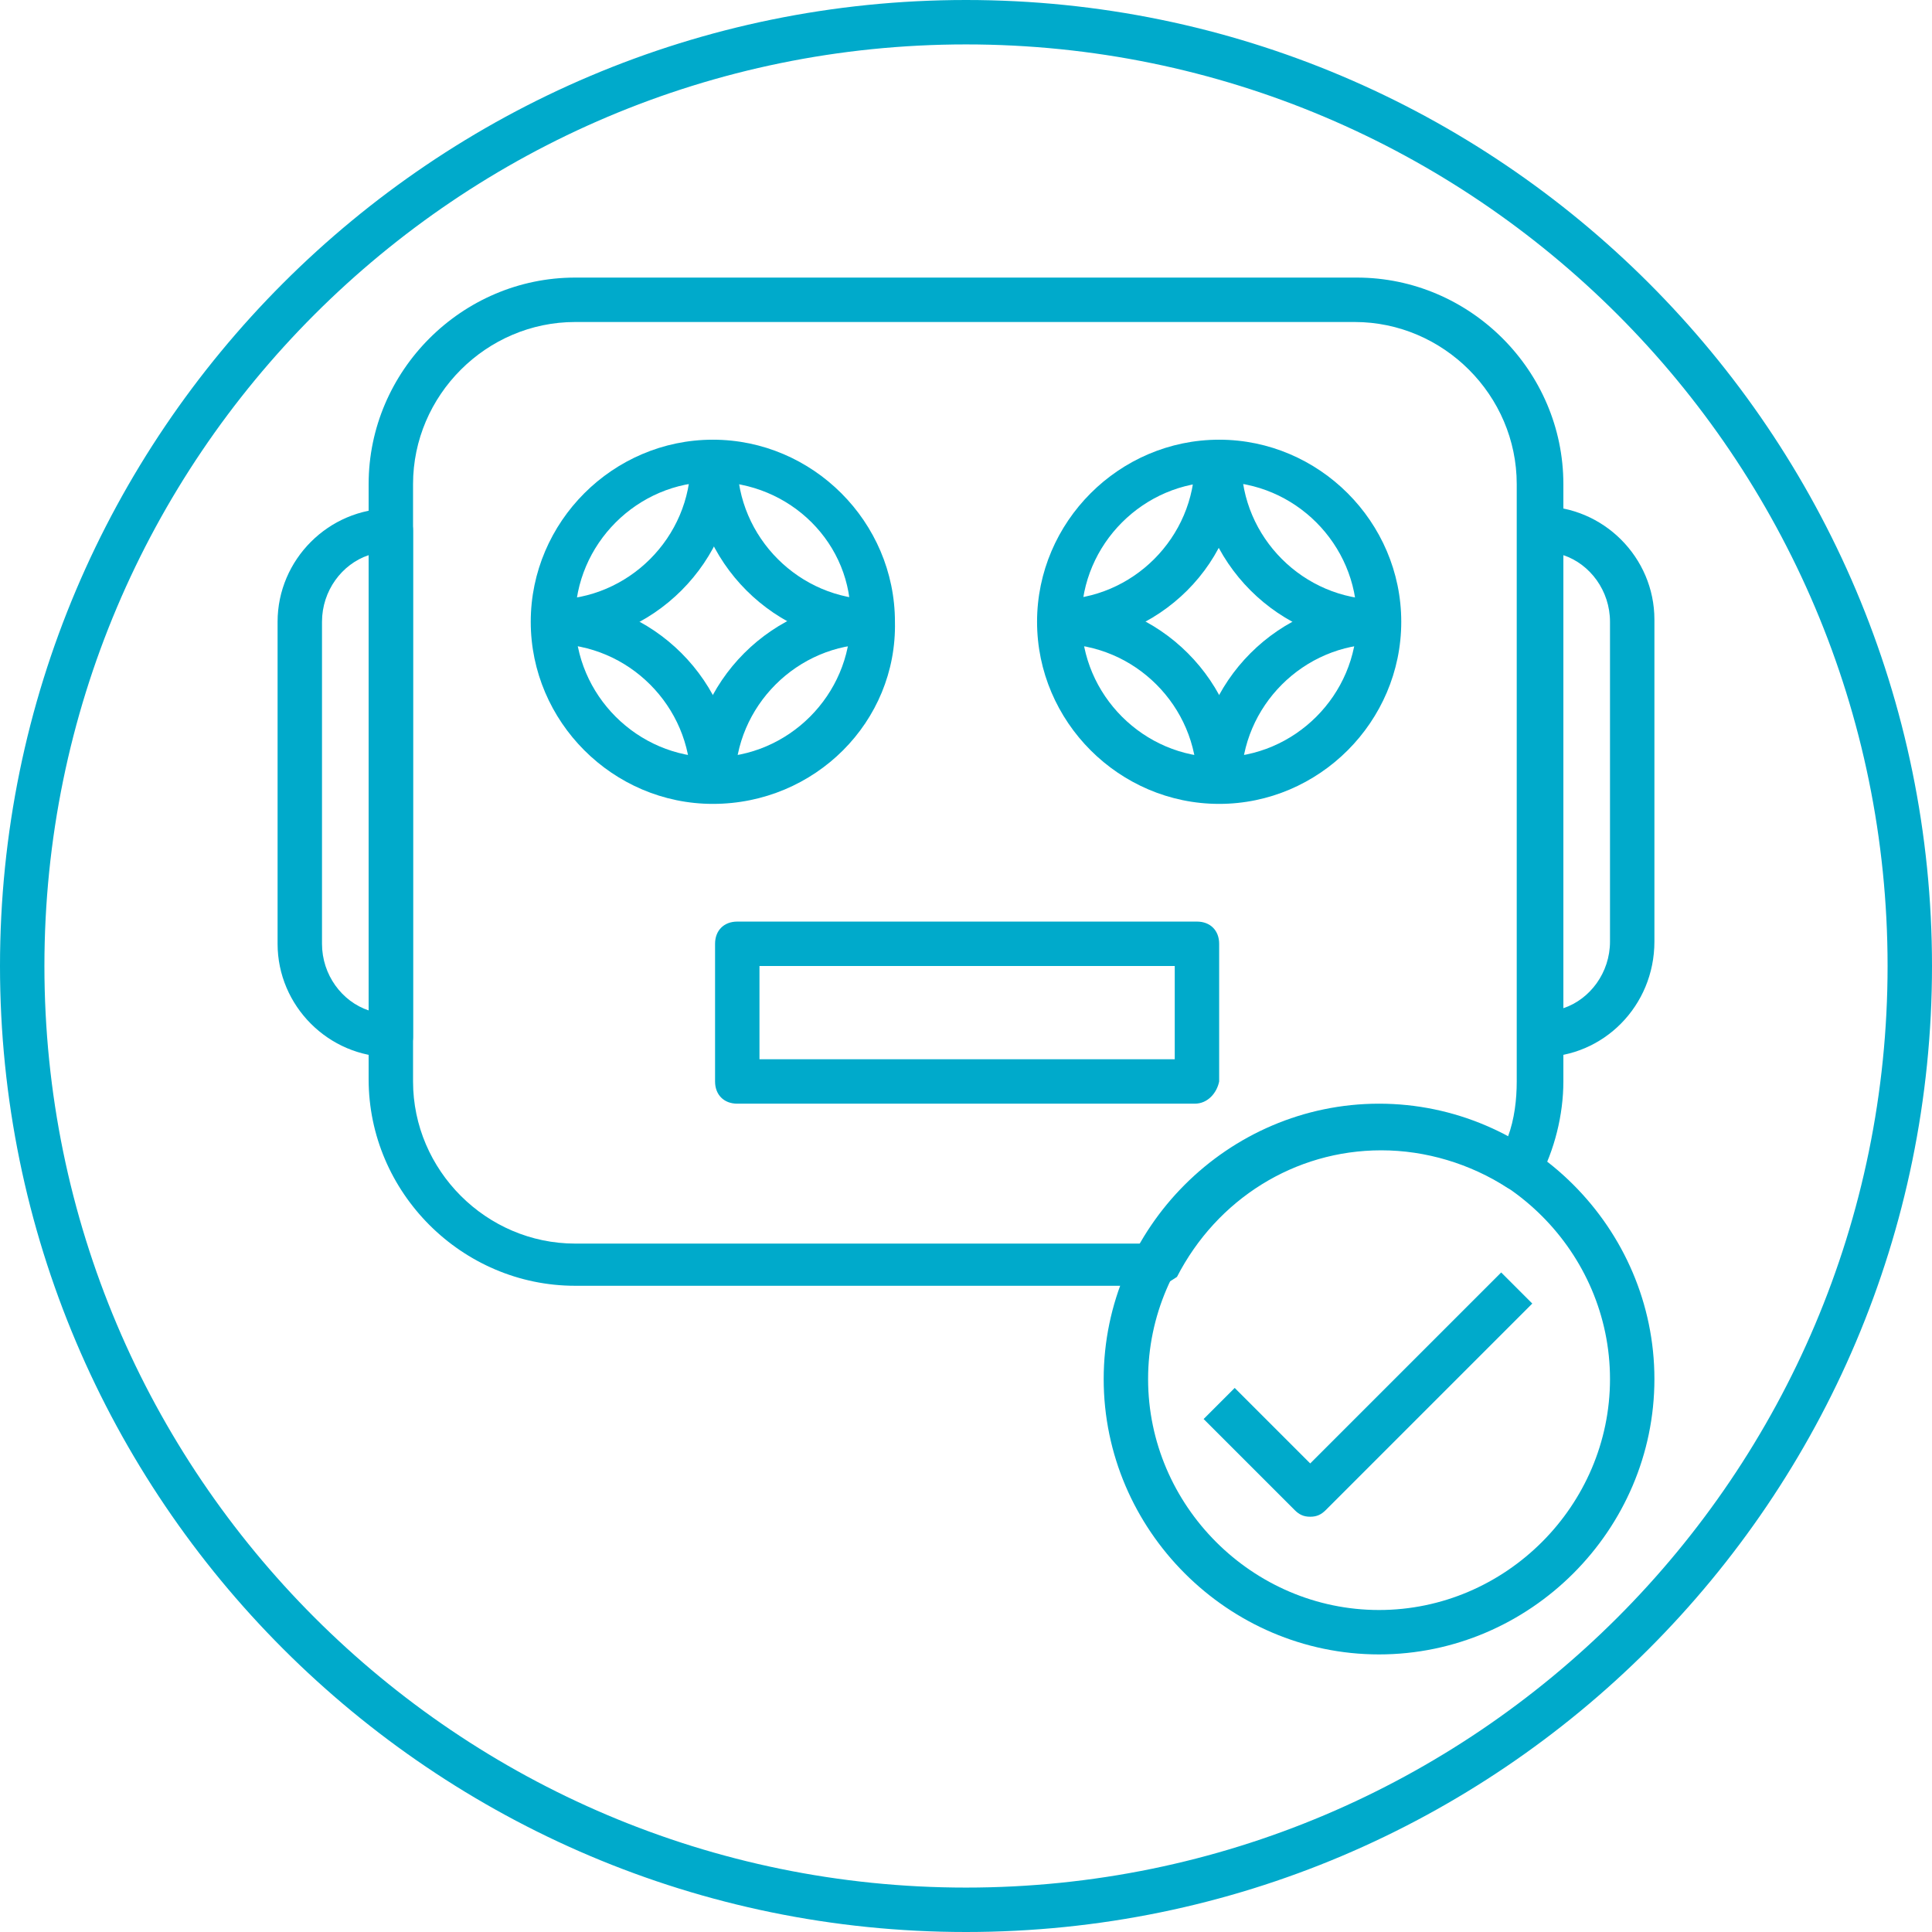
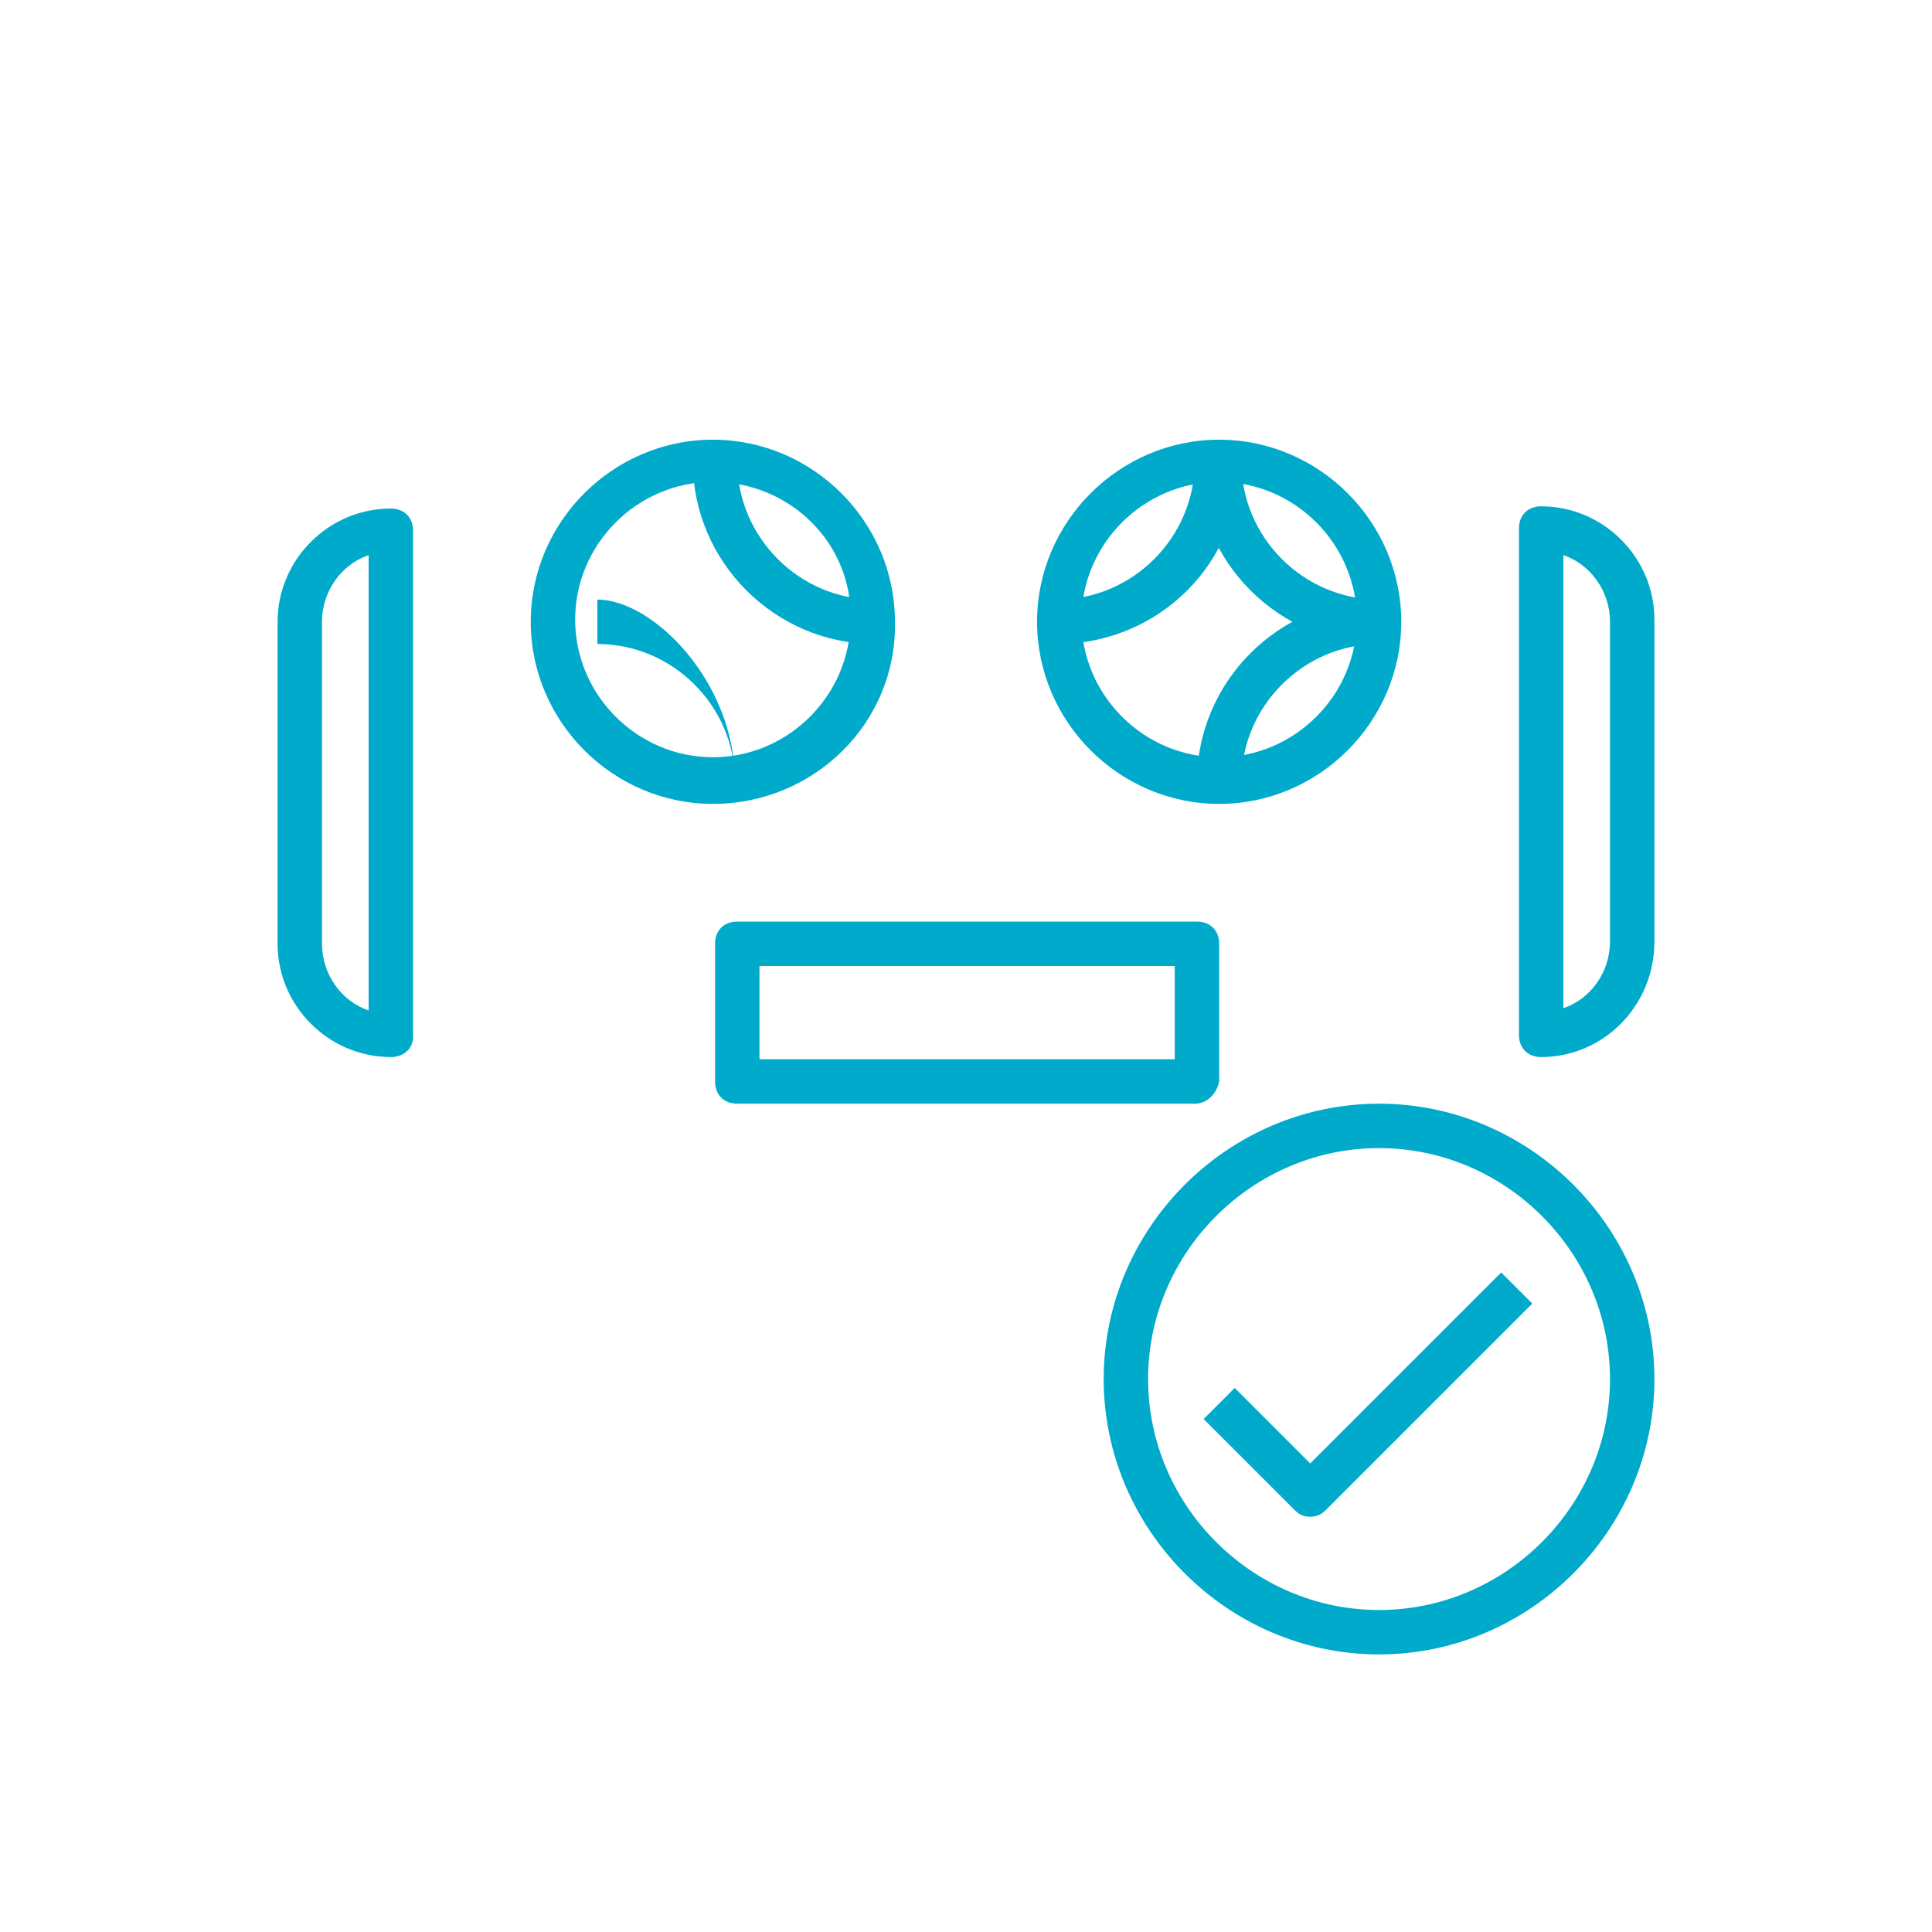
<svg xmlns="http://www.w3.org/2000/svg" version="1.1" id="Layer_1" x="0px" y="0px" viewBox="0 0 87 87" style="enable-background:new 0 0 87 87;" xml:space="preserve">
  <style type="text/css">
	.st0{fill:#00AACB;}
</style>
  <g>
    <g>
-       <path class="st0" d="M43.5,87C19.5,87,0,67.5,0,43.5S19.5,0,43.5,0S87,19.5,87,43.5S67.5,87,43.5,87z M43.5,2    C20.6,2,2,20.6,2,43.5S20.6,85,43.5,85S85,66.4,85,43.5S66.4,2,43.5,2z" />
-     </g>
+       </g>
    <g>
      <g>
        <g>
          <path class="st0" d="M32.1,36.2c-4.5,0-8.2-3.7-8.2-8.2c0-4.5,3.7-8.2,8.2-8.2c4.5,0,8.2,3.7,8.2,8.2      C40.4,32.5,36.7,36.2,32.1,36.2z M32.1,21.7c-3.4,0-6.2,2.8-6.2,6.2c0,3.4,2.8,6.2,6.2,6.2c3.4,0,6.2-2.8,6.2-6.2      C38.4,24.5,35.6,21.7,32.1,21.7z" />
        </g>
        <g>
-           <path class="st0" d="M33.1,35.2h-2c0-4.5,3.7-8.2,8.2-8.2v2C35.9,29,33.1,31.8,33.1,35.2z" />
+           </g>
+         <g>
+           <path class="st0" d="M33.1,35.2c0-3.4-2.8-6.2-6.2-6.2v-2C29.4,27,33.1,30.7,33.1,35.2z" />
        </g>
        <g>
-           <path class="st0" d="M33.1,35.2h-2c0-3.4-2.8-6.2-6.2-6.2v-2C29.4,27,33.1,30.7,33.1,35.2z" />
-         </g>
-         <g>
-           <path class="st0" d="M24.9,29v-2c3.4,0,6.2-2.8,6.2-6.2h2C33.1,25.3,29.4,29,24.9,29z" />
-         </g>
+           </g>
        <g>
          <path class="st0" d="M39.4,29c-4.5,0-8.2-3.7-8.2-8.2h2c0,3.4,2.8,6.2,6.2,6.2V29z" />
        </g>
      </g>
      <g>
        <g>
          <path class="st0" d="M54.9,36.2c-4.5,0-8.2-3.7-8.2-8.2c0-4.5,3.7-8.2,8.2-8.2c4.5,0,8.2,3.7,8.2,8.2      C63.1,32.5,59.4,36.2,54.9,36.2z M54.9,21.7c-3.4,0-6.2,2.8-6.2,6.2c0,3.4,2.8,6.2,6.2,6.2c3.4,0,6.2-2.8,6.2-6.2      C61.1,24.5,58.3,21.7,54.9,21.7z" />
        </g>
        <g>
          <path class="st0" d="M55.9,35.2h-2c0-4.5,3.7-8.2,8.2-8.2v2C58.7,29,55.9,31.8,55.9,35.2z" />
        </g>
        <g>
-           <path class="st0" d="M55.9,35.2h-2c0-3.4-2.8-6.2-6.2-6.2v-2C52.2,27,55.9,30.7,55.9,35.2z" />
-         </g>
+           </g>
        <g>
          <path class="st0" d="M47.6,29v-2c3.4,0,6.2-2.8,6.2-6.2h2C55.9,25.3,52.2,29,47.6,29z" />
        </g>
        <g>
          <path class="st0" d="M62.1,29c-4.5,0-8.2-3.7-8.2-8.2h2c0,3.4,2.8,6.2,6.2,6.2V29z" />
        </g>
      </g>
      <g>
        <path class="st0" d="M69.4,47.6c-0.6,0-1-0.4-1-1V23.8c0-0.6,0.4-1,1-1c2.8,0,5.1,2.3,5.1,5.1v14.5     C74.5,45.3,72.2,47.6,69.4,47.6z M70.4,25v20.4c1.2-0.4,2.1-1.6,2.1-3V28C72.5,26.6,71.6,25.4,70.4,25z" />
      </g>
      <g>
        <path class="st0" d="M17.6,47.6c-2.8,0-5.1-2.3-5.1-5.1V28c0-2.8,2.3-5.1,5.1-5.1c0.6,0,1,0.4,1,1v22.8     C18.6,47.2,18.2,47.6,17.6,47.6z M16.6,25c-1.2,0.4-2.1,1.6-2.1,3v14.5c0,1.4,0.9,2.6,2.1,3V25z" />
      </g>
      <g>
        <path class="st0" d="M53.8,49.7H33.2c-0.6,0-1-0.4-1-1v-6.2c0-0.6,0.4-1,1-1h20.7c0.6,0,1,0.4,1,1v6.2     C54.8,49.2,54.4,49.7,53.8,49.7z M34.2,47.7h18.7v-4.2H34.2V47.7z" />
      </g>
      <g>
        <path class="st0" d="M62.1,74.5c-6.8,0-12.4-5.6-12.4-12.4s5.6-12.4,12.4-12.4s12.4,5.6,12.4,12.4S68.9,74.5,62.1,74.5z      M62.1,51.7c-5.7,0-10.4,4.7-10.4,10.4c0,5.7,4.7,10.4,10.4,10.4c5.7,0,10.4-4.7,10.4-10.4C72.5,56.4,67.8,51.7,62.1,51.7z" />
      </g>
      <g>
-         <path class="st0" d="M52,57.9H25.9c-5.1,0-9.3-4.2-9.3-9.3V21.8c0-5.1,4.2-9.3,9.3-9.3h35.2c5.1,0,9.3,4.2,9.3,9.3v26.9     c0,1.5-0.4,3.1-1.1,4.4c-0.1,0.2-0.4,0.4-0.6,0.5c-0.3,0.1-0.6,0-0.8-0.1c-1.7-1.1-3.7-1.7-5.7-1.7c-3.9,0-7.4,2.2-9.2,5.7     C52.7,57.7,52.4,57.9,52,57.9z M25.9,14.5c-4,0-7.3,3.3-7.3,7.3v26.9c0,4,3.3,7.3,7.3,7.3h25.5c2.2-3.8,6.3-6.2,10.7-6.2     c2,0,4,0.5,5.8,1.4c0.3-0.8,0.4-1.7,0.4-2.5V21.8c0-4-3.3-7.3-7.3-7.3H25.9z" />
-       </g>
+         </g>
      <g>
        <path class="st0" d="M59,68.3c-0.3,0-0.5-0.1-0.7-0.3l-4.1-4.1l1.4-1.4l3.4,3.4l8.6-8.6l1.4,1.4L59.7,68     C59.5,68.2,59.3,68.3,59,68.3z" />
      </g>
    </g>
  </g>
</svg>